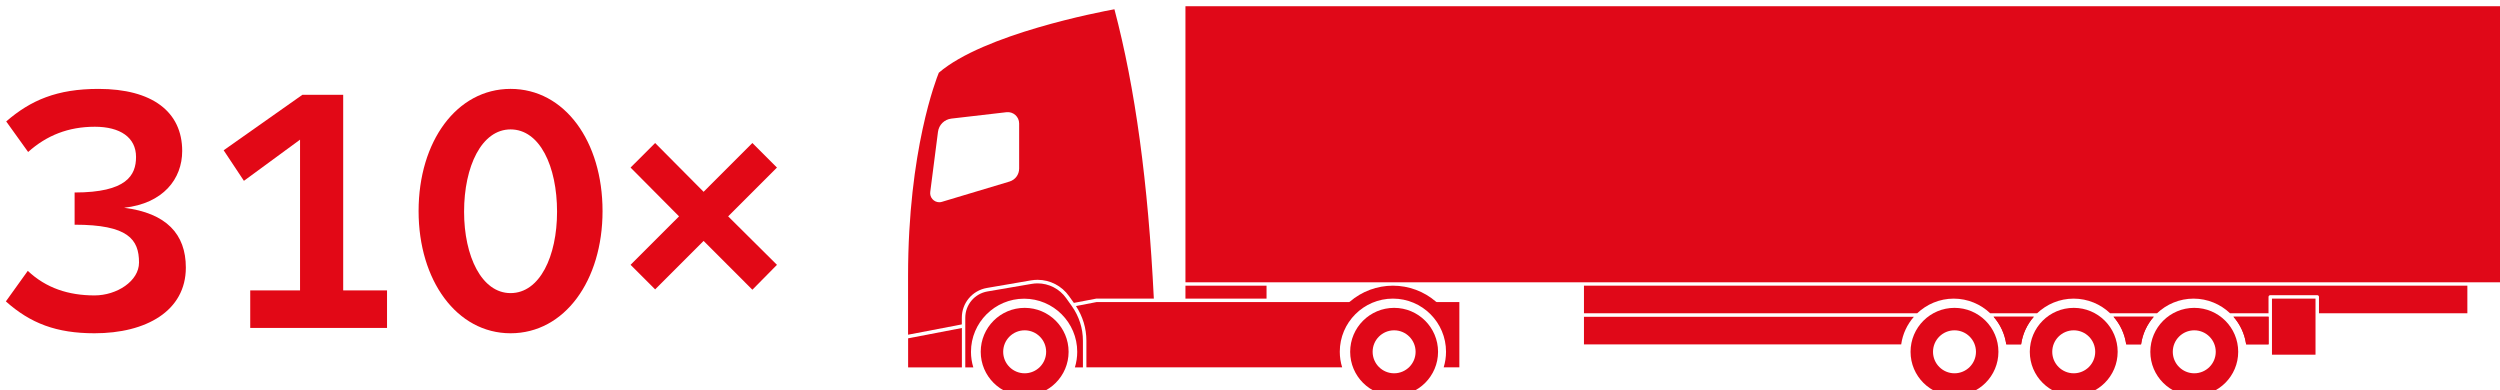
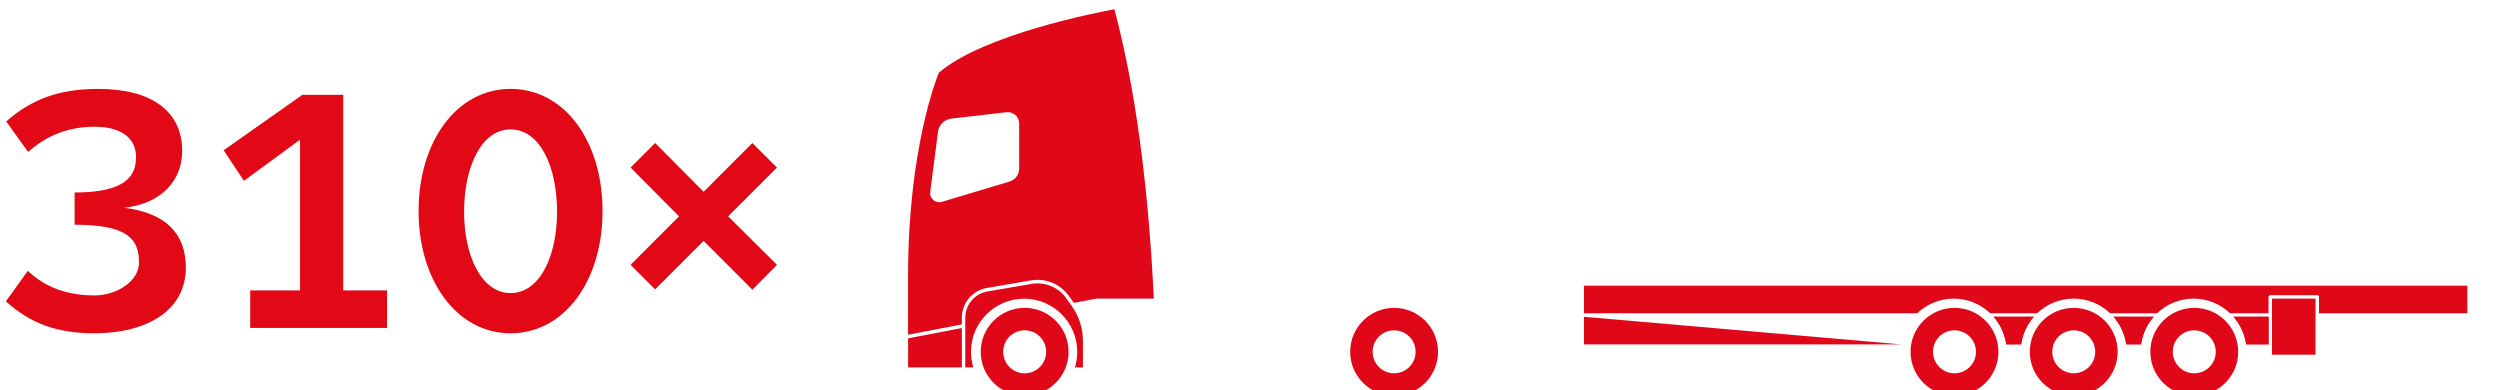
<svg xmlns="http://www.w3.org/2000/svg" width="100%" height="100%" viewBox="0 0 968 151" version="1.1" xml:space="preserve" style="fill-rule:evenodd;clip-rule:evenodd;stroke-linejoin:round;stroke-miterlimit:2;">
  <g transform="matrix(1,0,0,1,-28474.1,-29453.6)">
    <g transform="matrix(4.167,0,0,4.167,0,0)">
      <g transform="matrix(1,0,0,1,6891.83,7083.9)">
        <path d="M0,9.007L4.504,4.503L0,-0.031L2.283,-2.313L6.786,2.221L11.32,-2.313L13.603,-0.031L9.068,4.503L13.603,9.007L11.32,11.32L6.786,6.786L2.283,11.289L0,9.007Z" style="fill:rgb(226,8,22);fill-rule:nonzero;" />
      </g>
    </g>
    <g transform="matrix(4.167,0,0,4.167,0,0)">
      <g transform="matrix(-0.708,0.706,0.706,0.708,7022.58,7098.6)">
        <path d="M2.285,-3.51C2.343,-2.571 2.671,-1.647 3.261,-0.86L2.285,0.113C1.502,-0.481 0.577,-0.808 -0.36,-0.871L2.285,-3.51Z" style="fill:rgb(224,8,24);fill-rule:nonzero;" />
      </g>
    </g>
    <g transform="matrix(4.167,0,0,4.167,0,0)">
      <g transform="matrix(1,0,0,1,6980.42,7097.41)">
        <path d="M0,-2.565L0,0L30.962,0C31.85,-0.84 33.043,-1.363 34.357,-1.363C35.675,-1.363 36.868,-0.84 37.753,0L42.104,0C42.993,-0.84 44.186,-1.363 45.5,-1.363C46.818,-1.363 48.01,-0.84 48.896,0L53.247,0C54.135,-0.84 55.328,-1.363 56.643,-1.363C57.96,-1.363 59.153,-0.84 60.038,0L63.61,0L63.61,-1.523C63.61,-1.613 63.681,-1.683 63.771,-1.683L68.138,-1.683C68.227,-1.683 68.298,-1.613 68.298,-1.523L68.298,0L82.086,0L82.086,-2.565L0,-2.565Z" style="fill:rgb(224,8,24);fill-rule:nonzero;" />
      </g>
    </g>
    <g transform="matrix(4.167,0,0,4.167,0,0)">
      <g transform="matrix(1,0,0,1,7030.81,7097.73)">
        <path d="M0,2.565L1.379,2.565C1.513,1.591 1.937,0.705 2.556,0L-1.18,0C-0.558,0.705 -0.138,1.591 0,2.565" style="fill:rgb(224,8,24);fill-rule:nonzero;" />
      </g>
    </g>
    <g transform="matrix(4.167,0,0,4.167,0,0)">
      <g transform="matrix(1,0,0,1,7019.66,7097.73)">
        <path d="M0,2.565L1.379,2.565C1.513,1.591 1.937,0.705 2.556,0L-1.18,0C-0.558,0.705 -0.138,1.591 0,2.565" style="fill:rgb(224,8,24);fill-rule:nonzero;" />
      </g>
    </g>
    <g transform="matrix(4.167,0,0,4.167,0,0)">
      <g transform="matrix(1,0,0,1,0,24.106)">
        <rect x="7044.35" y="7071.94" width="4.046" height="5.21" style="fill:rgb(224,8,24);" />
      </g>
    </g>
    <g transform="matrix(4.167,0,0,4.167,0,0)">
      <g transform="matrix(1,0,0,1,7041.95,7097.73)">
        <path d="M0,2.565L2.084,2.565L2.084,0L-1.18,0C-0.558,0.705 -0.137,1.591 0,2.565" style="fill:rgb(224,8,24);fill-rule:nonzero;" />
      </g>
    </g>
    <g transform="matrix(4.167,0,0,4.167,0,0)">
      <g transform="matrix(0,1,1,0,6997.03,7083.69)">
-         <path d="M14.045,-16.61L16.61,-16.61L16.61,12.868C15.636,13.003 14.751,13.426 14.045,14.045L14.045,-16.61Z" style="fill:rgb(224,8,24);fill-rule:nonzero;" />
+         <path d="M14.045,-16.61L16.61,-16.61L16.61,12.868L14.045,-16.61Z" style="fill:rgb(224,8,24);fill-rule:nonzero;" />
      </g>
    </g>
    <g transform="matrix(4.167,0,0,4.167,0,0)">
      <g transform="matrix(1,0,0,1,0,-9.802)">
-         <rect x="6943.39" y="7078.68" width="122.488" height="25.652" style="fill:rgb(224,8,24);" />
-       </g>
+         </g>
    </g>
    <g transform="matrix(4.167,0,0,4.167,0,0)">
      <g transform="matrix(-0.618,0.786,0.786,0.618,7044.42,7098.52)">
        <path d="M1.632,-3.358C1.803,-2.433 2.238,-1.555 2.92,-0.845L1.632,0.793L-0.385,-0.792L1.632,-3.358Z" style="fill:rgb(224,8,24);fill-rule:nonzero;" />
      </g>
    </g>
    <g transform="matrix(4.167,0,0,4.167,0,0)">
      <g transform="matrix(-0.708,0.706,0.706,0.708,7033.72,7098.6)">
        <path d="M2.285,-3.51C2.343,-2.571 2.671,-1.647 3.261,-0.86L2.285,0.113C1.502,-0.481 0.577,-0.808 -0.36,-0.871L2.285,-3.51Z" style="fill:rgb(224,8,24);fill-rule:nonzero;" />
      </g>
    </g>
    <g transform="matrix(4.167,0,0,4.167,0,0)">
      <g transform="matrix(1,0,0,1,6932.83,7100.33)">
        <path d="M0,-3.591L-0.525,-4.328C-1.135,-5.188 -2.129,-5.701 -3.181,-5.701C-3.363,-5.701 -3.549,-5.685 -3.731,-5.653L-7.836,-4.95C-9.029,-4.746 -9.898,-3.716 -9.898,-2.504L-9.898,2.11L-9.151,2.11C-9.292,1.652 -9.369,1.164 -9.369,0.658C-9.369,-2.061 -7.153,-4.277 -4.431,-4.277C-1.712,-4.277 0.504,-2.061 0.504,0.658C0.504,1.164 0.427,1.652 0.286,2.11L1.033,2.11L1.033,-0.362C1.033,-1.526 0.674,-2.642 0,-3.591" style="fill:rgb(224,8,24);fill-rule:nonzero;" />
      </g>
    </g>
    <g transform="matrix(4.167,0,0,4.167,0,0)">
      <g transform="matrix(1,0,0,1,6966.77,7100.91)">
-         <path d="M0,-4.543C-0.039,-4.543 -0.077,-4.556 -0.106,-4.582C-1.215,-5.54 -2.635,-6.066 -4.102,-6.066C-5.57,-6.066 -6.987,-5.54 -8.1,-4.582C-8.128,-4.556 -8.164,-4.543 -8.202,-4.543L-31.639,-4.543L-33.553,-4.174C-32.921,-3.212 -32.584,-2.103 -32.584,-0.949L-32.584,1.523L-8.818,1.523C-8.962,1.065 -9.039,0.578 -9.039,0.071C-9.039,-2.648 -6.823,-4.864 -4.102,-4.864C-1.379,-4.864 0.833,-2.648 0.833,0.071C0.833,0.578 0.756,1.065 0.615,1.523L2.072,1.523L2.072,-4.543L0,-4.543Z" style="fill:rgb(224,8,24);fill-rule:nonzero;" />
-       </g>
+         </g>
    </g>
    <g transform="matrix(4.167,0,0,4.167,0,0)">
      <g transform="matrix(1,0,0,1,0,17.694)">
-         <rect x="6943.39" y="7077.15" width="7.535" height="1.202" style="fill:rgb(224,8,24);" />
-       </g>
+         </g>
    </g>
    <g transform="matrix(4.167,0,0,4.167,0,0)">
      <g transform="matrix(1,0,0,1,6936.79,7099.4)">
        <path d="M0,-30.24C-1.375,-29.99 -12.156,-27.925 -16.318,-24.343C-16.533,-23.817 -19.175,-17.142 -19.175,-5.467L-19.175,0L-14.179,-0.958L-14.179,-1.584C-14.179,-2.953 -13.198,-4.114 -11.852,-4.344L-7.747,-5.05C-7.545,-5.082 -7.342,-5.101 -7.141,-5.101C-5.983,-5.101 -4.893,-4.537 -4.223,-3.594L-3.768,-2.956L-1.689,-3.354L3.662,-3.357C3.133,-14.13 1.934,-22.926 0,-30.24M-8.853,-15.439C-8.853,-14.878 -9.216,-14.39 -9.754,-14.23L-16.026,-12.348C-16.106,-12.322 -16.189,-12.309 -16.272,-12.309C-16.517,-12.309 -16.748,-12.415 -16.911,-12.601C-17.075,-12.787 -17.145,-13.024 -17.113,-13.271L-16.395,-18.851C-16.312,-19.501 -15.799,-20.008 -15.147,-20.082L-10.03,-20.675C-9.398,-20.749 -8.853,-20.252 -8.853,-19.63L-8.853,-15.439Z" style="fill:rgb(224,8,24);fill-rule:nonzero;" />
      </g>
    </g>
    <g transform="matrix(4.167,0,0,4.167,0,0)">
      <g transform="matrix(0,1,1,0,6920.99,7098.11)">
        <path d="M1.626,-3.37L4.329,-3.37L4.329,1.626L0.667,1.626L1.626,-3.37Z" style="fill:rgb(224,8,24);fill-rule:nonzero;" />
      </g>
    </g>
    <g transform="matrix(4.167,0,0,4.167,0,0)">
      <g transform="matrix(1,0,0,1,6928.45,7105.07)">
        <path d="M0,-8.165C2.254,-8.165 4.082,-6.337 4.082,-4.082C4.082,-1.828 2.255,0 0,0C-2.256,0 -4.083,-1.828 -4.083,-4.082C-4.083,-6.337 -2.256,-8.165 0,-8.165M0,-2.085C1.102,-2.085 1.996,-2.98 1.996,-4.082C1.996,-5.184 1.102,-6.078 0,-6.078C-1.102,-6.078 -1.996,-5.186 -1.996,-4.082C-1.996,-2.98 -1.102,-2.085 0,-2.085" style="fill:rgb(224,8,24);fill-rule:nonzero;" />
      </g>
    </g>
    <g transform="matrix(4.167,0,0,4.167,0,0)">
      <g transform="matrix(1,0,0,1,6962.78,7105.07)">
        <path d="M0,-8.165C2.253,-8.165 4.082,-6.337 4.082,-4.082C4.082,-1.828 2.255,0 0,0C-2.256,0 -4.084,-1.828 -4.084,-4.082C-4.084,-6.337 -2.256,-8.165 0,-8.165M0,-2.085C1.102,-2.085 1.996,-2.98 1.996,-4.082C1.996,-5.184 1.102,-6.078 0,-6.078C-1.103,-6.078 -1.997,-5.186 -1.997,-4.082C-1.997,-2.98 -1.103,-2.085 0,-2.085" style="fill:rgb(224,8,24);fill-rule:nonzero;" />
      </g>
    </g>
    <g transform="matrix(4.167,0,0,4.167,0,0)">
      <g transform="matrix(1,0,0,1,7014.85,7105.07)">
        <path d="M0,-8.165C2.254,-8.165 4.082,-6.337 4.082,-4.082C4.082,-1.828 2.255,0 0,0C-2.255,0 -4.083,-1.828 -4.083,-4.082C-4.083,-6.337 -2.255,-8.165 0,-8.165M0,-2.085C1.103,-2.085 1.996,-2.98 1.996,-4.082C1.996,-5.184 1.103,-6.078 0,-6.078C-1.102,-6.078 -1.996,-5.186 -1.996,-4.082C-1.996,-2.98 -1.102,-2.085 0,-2.085" style="fill:rgb(224,8,24);fill-rule:nonzero;" />
      </g>
    </g>
    <g transform="matrix(4.167,0,0,4.167,0,0)">
      <g transform="matrix(1,0,0,1,7025.93,7105.07)">
        <path d="M0,-8.165C2.254,-8.165 4.082,-6.337 4.082,-4.082C4.082,-1.828 2.255,0 0,0C-2.255,0 -4.083,-1.828 -4.083,-4.082C-4.083,-6.337 -2.255,-8.165 0,-8.165M0,-2.085C1.102,-2.085 1.996,-2.98 1.996,-4.082C1.996,-5.184 1.102,-6.078 0,-6.078C-1.102,-6.078 -1.996,-5.186 -1.996,-4.082C-1.996,-2.98 -1.102,-2.085 0,-2.085" style="fill:rgb(224,8,24);fill-rule:nonzero;" />
      </g>
    </g>
    <g transform="matrix(4.167,0,0,4.167,0,0)">
      <g transform="matrix(1,0,0,1,7037.13,7105.07)">
        <path d="M0,-8.165C2.254,-8.165 4.082,-6.337 4.082,-4.082C4.082,-1.828 2.255,0 0,0C-2.255,0 -4.083,-1.828 -4.083,-4.082C-4.083,-6.337 -2.255,-8.165 0,-8.165M0,-2.085C1.103,-2.085 1.996,-2.98 1.996,-4.082C1.996,-5.184 1.103,-6.078 0,-6.078C-1.102,-6.078 -1.996,-5.186 -1.996,-4.082C-1.996,-2.98 -1.102,-2.085 0,-2.085" style="fill:rgb(224,8,24);fill-rule:nonzero;" />
      </g>
    </g>
    <g transform="matrix(4.167,0,0,4.167,0,0)">
      <g transform="matrix(1,0,0,1,6840.17,7089.64)">
        <path d="M0,-3.455C4.844,-3.455 5.708,-5.059 5.708,-6.757C5.708,-8.577 4.227,-9.564 1.882,-9.564C-0.586,-9.564 -2.592,-8.762 -4.319,-7.219L-6.356,-10.058C-4.073,-12.033 -1.635,-13.081 2.221,-13.081C7.22,-13.081 9.997,-10.953 9.997,-7.312C9.997,-4.72 8.238,-2.437 4.597,-2.036C8.516,-1.542 10.336,0.401 10.336,3.518C10.336,7.56 6.633,9.626 1.851,9.626C-1.697,9.626 -4.104,8.701 -6.387,6.665L-4.35,3.826C-2.653,5.431 -0.555,6.109 1.851,6.109C3.918,6.109 5.985,4.782 5.985,3.055C5.985,0.895 4.967,-0.462 0,-0.462L0,-3.455Z" style="fill:rgb(226,8,22);fill-rule:nonzero;" />
      </g>
    </g>
    <g transform="matrix(4.167,0,0,4.167,0,0)">
      <g transform="matrix(1,0,0,1,6869.2,7077.11)">
        <path d="M0,21.659L-12.711,21.659L-12.711,18.173L-8.083,18.173L-8.083,4.165L-13.298,7.991L-15.18,5.153L-7.868,0L-4.073,0L-4.073,18.173L0,18.173L0,21.659Z" style="fill:rgb(226,8,22);fill-rule:nonzero;" />
      </g>
    </g>
    <g transform="matrix(4.167,0,0,4.167,0,0)">
      <g transform="matrix(1,0,0,1,6876.36,7087.85)">
        <path d="M0,0.124C0,4.259 1.635,7.684 4.319,7.684C7.035,7.684 8.639,4.259 8.639,0.124C8.639,-4.103 7.035,-7.527 4.319,-7.527C1.635,-7.527 0,-4.103 0,0.124M12.866,0.062C12.866,6.511 9.349,11.416 4.319,11.416C-0.679,11.416 -4.227,6.511 -4.227,0.062C-4.227,-6.417 -0.679,-11.292 4.319,-11.292C9.349,-11.292 12.866,-6.417 12.866,0.062" style="fill:rgb(226,8,22);fill-rule:nonzero;" />
      </g>
    </g>
  </g>
</svg>